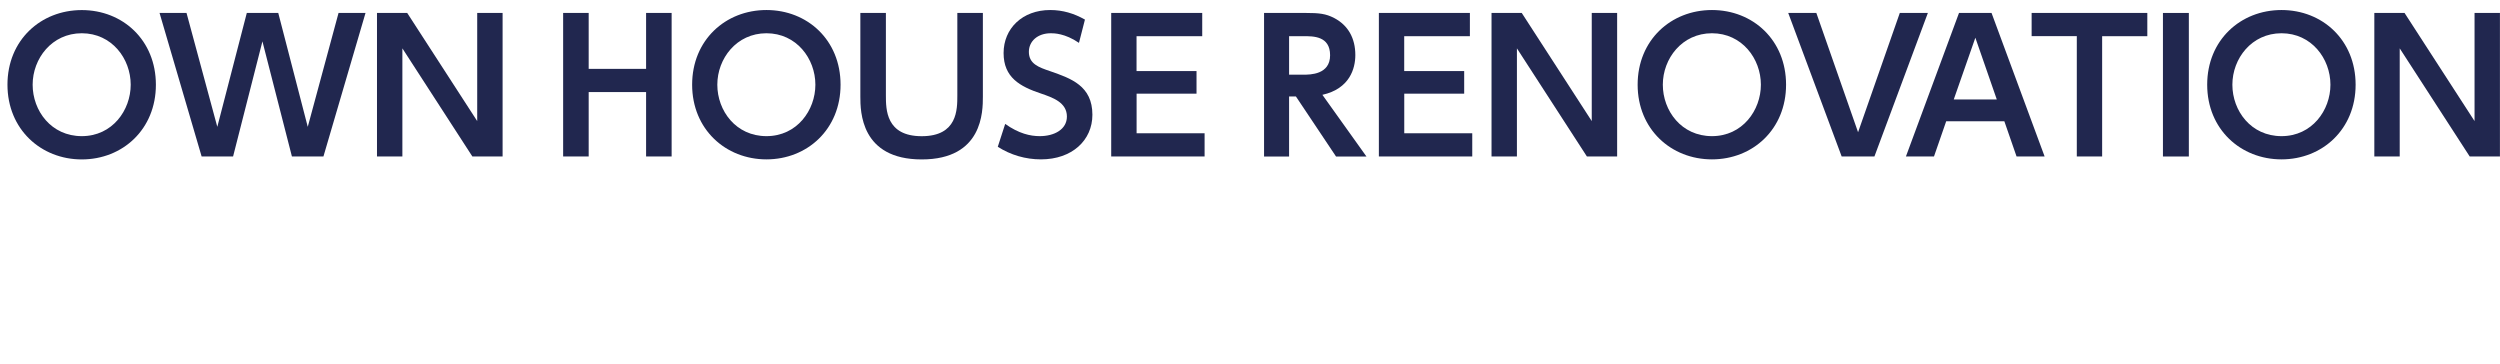
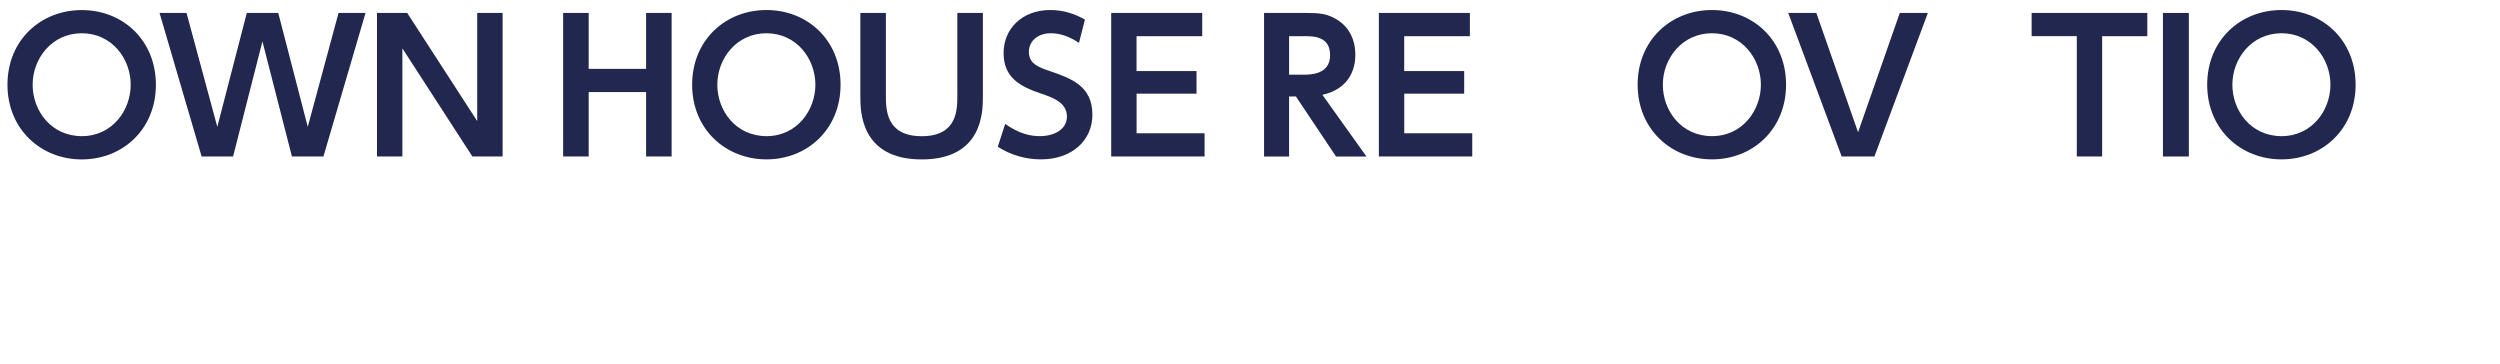
<svg xmlns="http://www.w3.org/2000/svg" id="_レイヤー_2" width="171.59mm" height="25.01mm" viewBox="0 0 486.39 70.9">
  <defs>
    <style>.cls-1{fill:none;}.cls-2{fill:#21274f;}</style>
  </defs>
  <g id="title">
    <rect class="cls-1" width="486.39" height="70.9" />
    <g>
      <path class="cls-2" d="m1.43,16.48C1.43,7.8,7.91,1.96,15.89,1.96s14.42,5.85,14.42,14.53-6.48,14.53-14.42,14.53S1.43,25.16,1.43,16.48Zm23.98,0c0-5.07-3.68-10.01-9.52-10.01s-9.56,4.94-9.56,10.01,3.61,10.01,9.56,10.01,9.52-5.04,9.52-10.01Z" />
      <path class="cls-2" d="m45.34,30.45h-6.13L31.02,2.52h5.25l5.99,22.16,5.74-22.16h6.12l5.74,22.16,5.99-22.16h5.25l-8.19,27.93h-6.13l-5.74-22.4-5.71,22.4Z" />
      <path class="cls-2" d="m79.21,2.52l13.62,21.04V2.52h4.94v27.93h-5.88l-13.62-21.04v21.04h-4.94V2.52h5.88Z" />
      <path class="cls-2" d="m125.69,13.4V2.52h4.97v27.93h-4.97v-12.53h-11.17v12.53h-4.97V2.52h4.97v10.88h11.17Z" />
      <path class="cls-2" d="m134.65,16.48c0-8.68,6.48-14.53,14.46-14.53s14.42,5.85,14.42,14.53-6.48,14.53-14.42,14.53-14.46-5.85-14.46-14.53Zm23.98,0c0-5.07-3.68-10.01-9.52-10.01s-9.56,4.94-9.56,10.01,3.61,10.01,9.56,10.01,9.52-5.04,9.52-10.01Z" />
      <path class="cls-2" d="m191.22,2.52v16.28c0,2.87,0,12.22-11.9,12.22s-11.94-9.38-11.94-12.22V2.52h4.97v16.03c0,2.73,0,7.95,6.97,7.95s6.93-5.21,6.93-7.95V2.52h4.97Z" />
      <path class="cls-2" d="m209.9,8.33c-2.73-1.86-4.87-1.86-5.46-1.86-2.59,0-4.27,1.57-4.27,3.61,0,2.34,1.89,3.01,4.17,3.78,4.03,1.4,8.19,2.84,8.19,8.47,0,4.97-3.96,8.68-10.01,8.68-2.98,0-5.88-.84-8.4-2.45l1.44-4.45c2.66,1.89,4.9,2.38,6.72,2.38,2.87,0,5.29-1.33,5.29-3.81,0-2.77-2.8-3.71-5.04-4.48-4.1-1.37-7.28-3.12-7.28-7.88s3.64-8.37,9.07-8.37c2.45,0,4.62.66,6.76,1.86l-1.16,4.52Z" />
      <path class="cls-2" d="m232.79,13.82v4.41h-11.66v7.7h13.23v4.52h-18.17V2.52h17.71v4.52h-12.78v6.79h11.66Z" />
      <path class="cls-2" d="m254.06,2.52c2.59,0,3.88.14,5.5.98,2.77,1.44,4.13,3.99,4.13,7.21,0,2.62-1.09,6.55-6.41,7.74l8.58,12.01h-5.92l-7.81-11.69h-1.33v11.69h-4.87V2.52h8.12Zm-3.26,4.52v7.49h2.77c1.33,0,5.21,0,5.21-3.78s-3.33-3.71-5.18-3.71h-2.8Z" />
      <path class="cls-2" d="m284.87,13.82v4.41h-11.66v7.7h13.23v4.52h-18.17V2.52h17.71v4.52h-12.78v6.79h11.66Z" />
-       <path class="cls-2" d="m296.07,2.52l13.62,21.04V2.52h4.94v27.93h-5.88l-13.62-21.04v21.04h-4.94V2.52h5.88Z" />
      <path class="cls-2" d="m318.62,16.48c0-8.68,6.48-14.53,14.46-14.53s14.42,5.85,14.42,14.53-6.48,14.53-14.42,14.53-14.46-5.85-14.46-14.53Zm23.98,0c0-5.07-3.68-10.01-9.52-10.01s-9.56,4.94-9.56,10.01,3.61,10.01,9.56,10.01,9.52-5.04,9.52-10.01Z" />
      <path class="cls-2" d="m353.39,2.52l8.12,23.21,8.12-23.21h5.46l-10.4,27.93h-6.37l-10.4-27.93h5.46Z" />
-       <path class="cls-2" d="m378.66,23.59l-2.38,6.86h-5.46l10.33-27.93h6.33l10.33,27.93h-5.46l-2.38-6.86h-11.31Zm9.84-4.24l-4.17-12.01-4.2,12.01h8.37Z" />
      <path class="cls-2" d="m409.01,30.45h-4.94V7.03h-8.79V2.52h22.51v4.52h-8.79v23.42Z" />
      <path class="cls-2" d="m425.87,2.52v27.93h-5.04V2.52h5.04Z" />
      <path class="cls-2" d="m429.44,16.48c0-8.68,6.48-14.53,14.46-14.53s14.42,5.85,14.42,14.53-6.48,14.53-14.42,14.53-14.46-5.85-14.46-14.53Zm23.98,0c0-5.07-3.68-10.01-9.52-10.01s-9.56,4.94-9.56,10.01,3.61,10.01,9.56,10.01,9.52-5.04,9.52-10.01Z" />
-       <path class="cls-2" d="m467.84,2.52l13.62,21.04V2.52h4.94v27.93h-5.88l-13.62-21.04v21.04h-4.94V2.52h5.88Z" />
    </g>
  </g>
</svg>